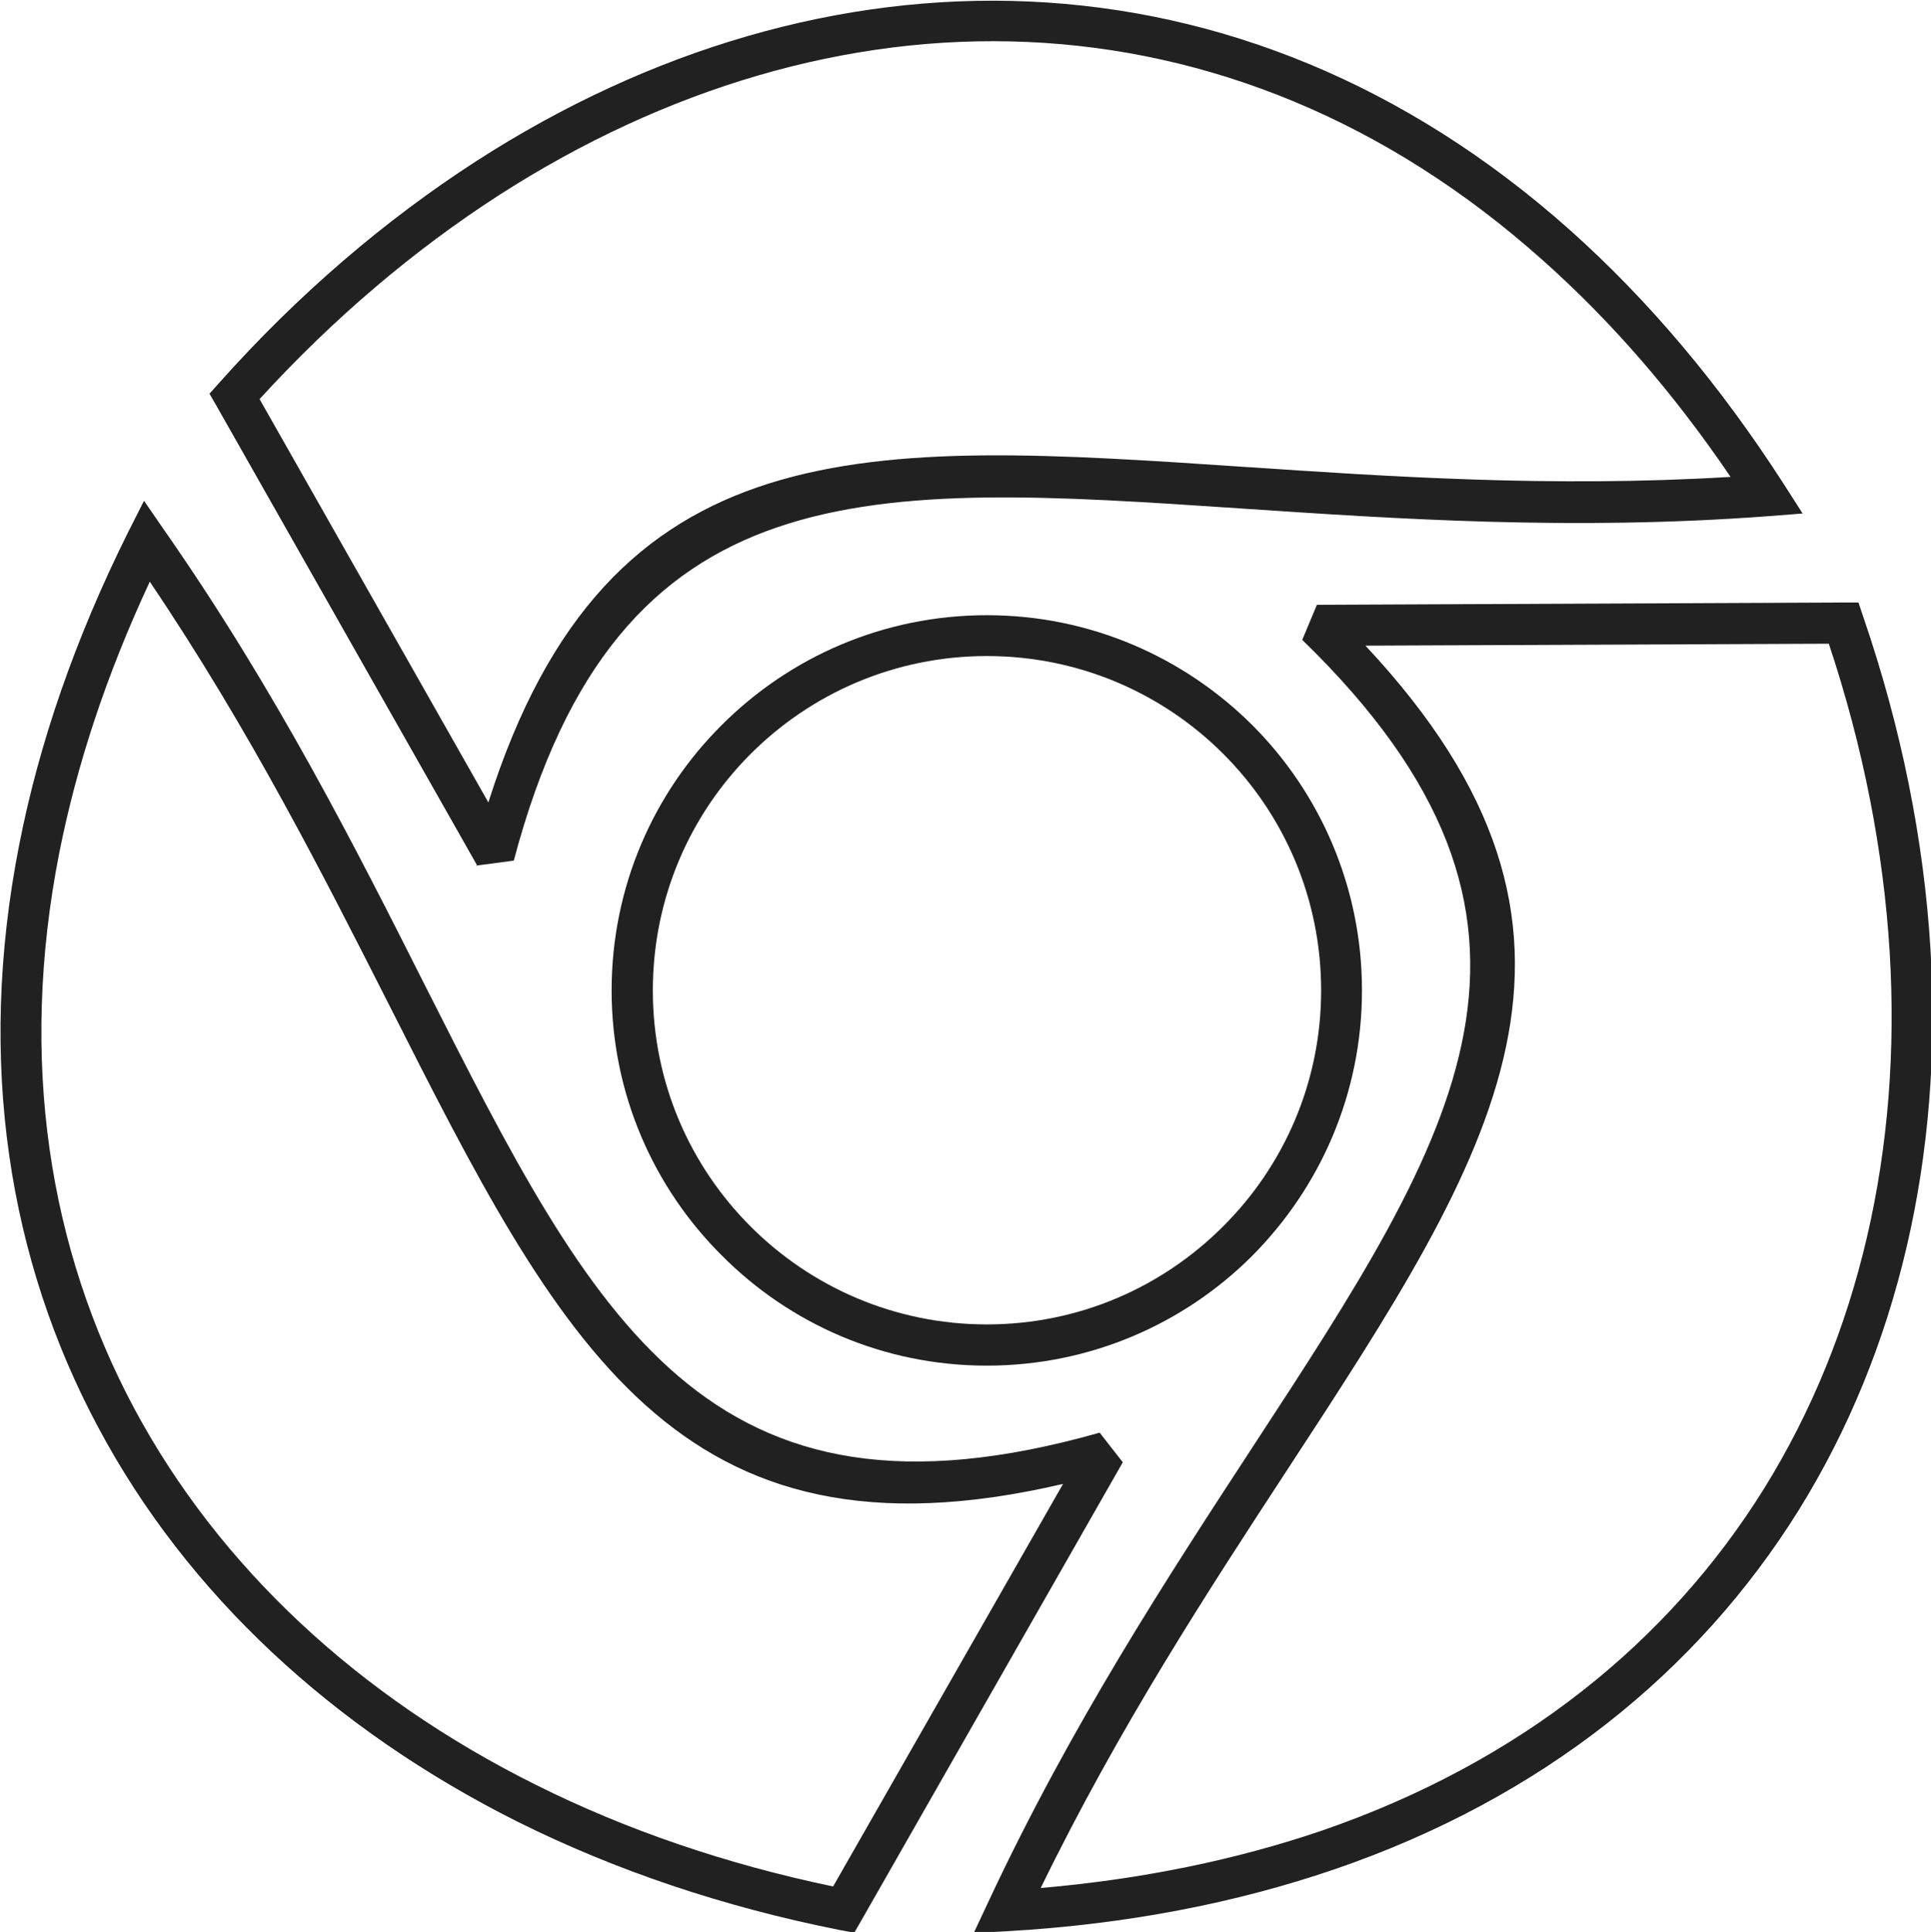
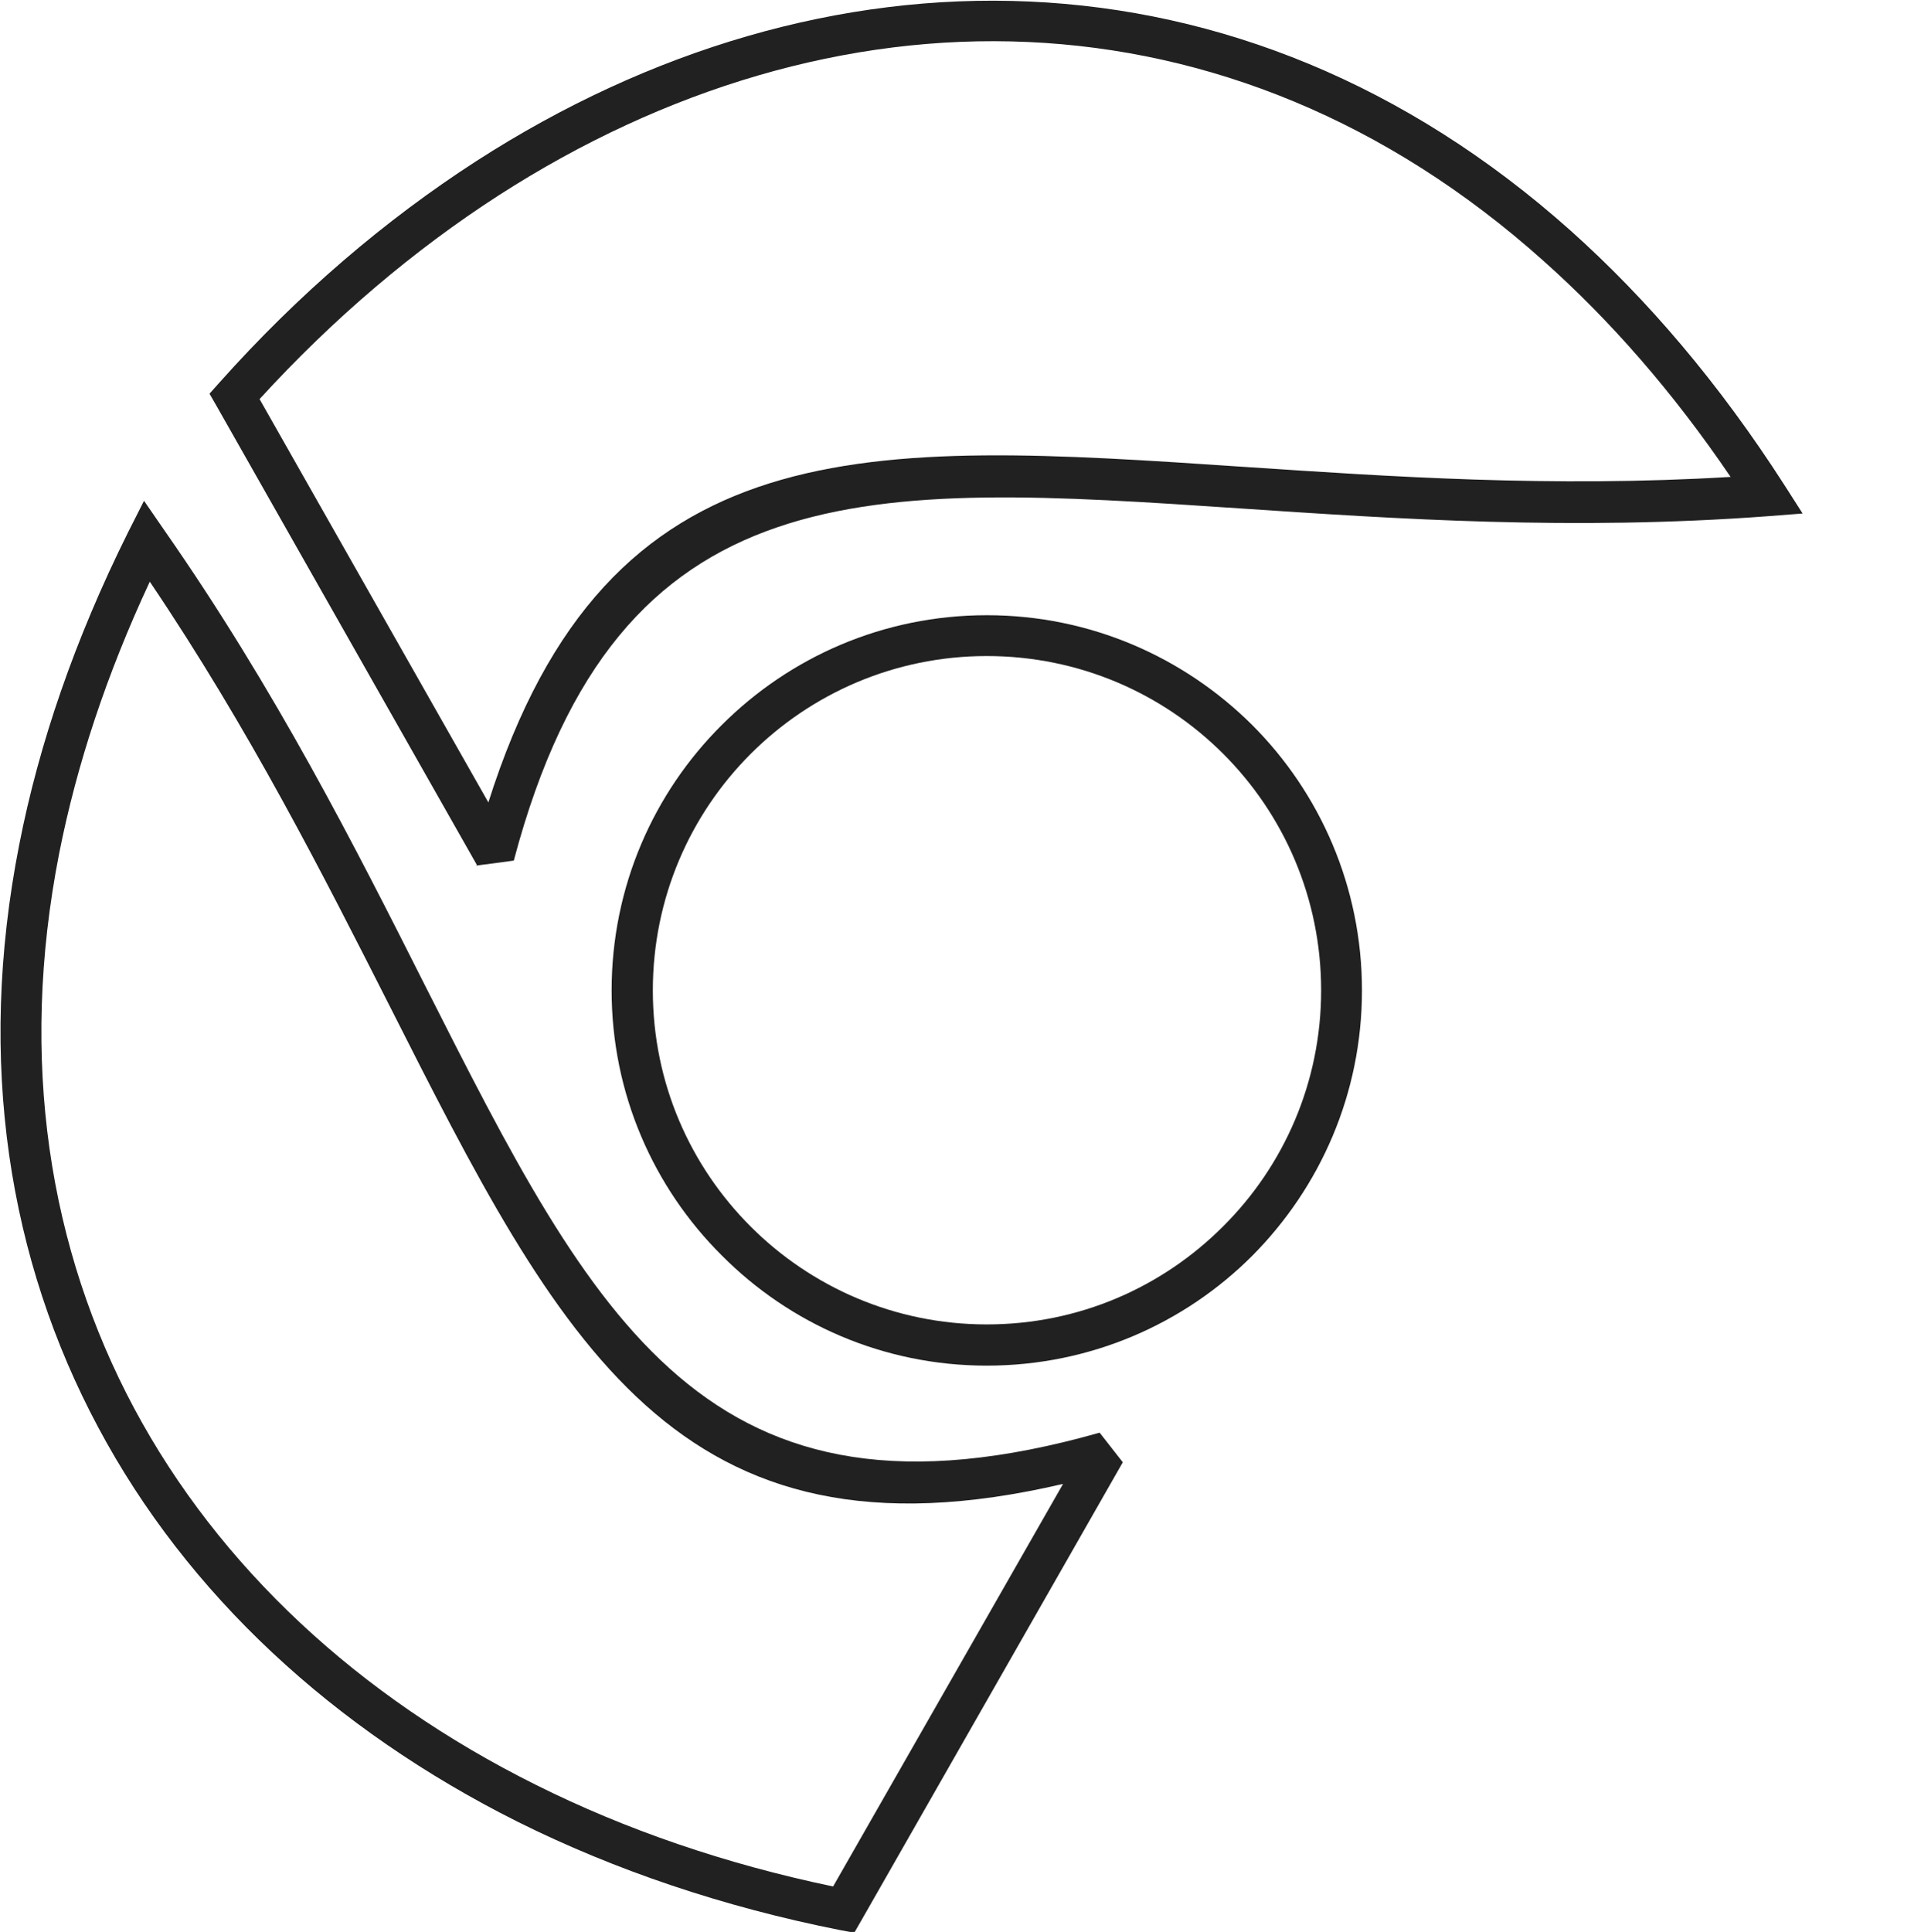
<svg xmlns="http://www.w3.org/2000/svg" xmlns:ns1="http://sodipodi.sourceforge.net/DTD/sodipodi-0.dtd" xmlns:ns2="http://www.inkscape.org/namespaces/inkscape" height="2.668in" style="clip-rule:evenodd;fill-rule:evenodd;image-rendering:optimizeQuality;shape-rendering:geometricPrecision;text-rendering:geometricPrecision" viewBox="0 0 2.667 2.668" width="2.667in" xml:space="preserve" version="1.1" id="svg17" ns1:docname="chrome.svg" ns2:version="0.92.4 (5da689c313, 2019-01-14)">
  <ns1:namedview pagecolor="#ffffff" bordercolor="#666666" borderopacity="1" objecttolerance="10" gridtolerance="10" guidetolerance="10" ns2:pageopacity="0" ns2:pageshadow="2" ns2:window-width="1366" ns2:window-height="706" id="namedview19" showgrid="false" ns2:zoom="0.36010777" ns2:cx="327.67969" ns2:cy="327.67968" ns2:window-x="-8" ns2:window-y="-8" ns2:window-maximized="1" ns2:current-layer="svg17" />
  <defs id="defs4">
    <style type="text/css" id="style2">
   
    .fil1 {fill:none}
    .fil0 {fill:#212121;fill-rule:nonzero}
   
  </style>
  </defs>
  <g id="Layer_x0020_1" transform="matrix(0.532,0,0,0.532,-0.481,-0.482)">
-     <path class="fil0" d="M 4.323,2.476 5.69,2.47 5.729,2.47 5.741,2.506 c 0.1,0.291 0.158,0.583 0.175,0.865 0.032,0.535 -0.083,1.038 -0.342,1.455 -0.26,0.417 -0.663,0.747 -1.207,0.933 -0.252,0.086 -0.534,0.142 -0.846,0.16 l -0.089,0.005 0.038,-0.081 c 0.216,-0.462 0.467,-0.845 0.687,-1.182 0.531,-0.812 0.887,-1.357 0.128,-2.094 L 4.323,2.476 Z M 5.652,2.577 4.449,2.582 C 5.153,3.334 4.785,3.897 4.247,4.72 4.041,5.035 3.809,5.39 3.606,5.807 3.872,5.784 4.115,5.733 4.333,5.659 4.852,5.481 5.237,5.167 5.484,4.77 5.731,4.372 5.841,3.89 5.81,3.377 5.794,3.116 5.742,2.847 5.652,2.577 Z" id="path6" ns2:connector-curvature="0" style="fill:#212121;fill-rule:nonzero" />
    <path class="fil0" d="M 3.819,4.702 3.141,5.89 3.122,5.923 3.084,5.916 C 2.782,5.856 2.501,5.761 2.248,5.635 1.769,5.395 1.39,5.044 1.159,4.611 0.927,4.177 0.843,3.663 0.954,3.099 1.005,2.838 1.098,2.566 1.237,2.287 L 1.278,2.206 1.329,2.28 c 0.292,0.418 0.498,0.826 0.68,1.187 0.438,0.866 0.731,1.447 1.75,1.158 l 0.061,0.078 z m -0.752,1.101 0.597,-1.045 C 2.661,4.992 2.358,4.392 1.914,3.514 1.744,3.179 1.553,2.801 1.293,2.416 1.18,2.658 1.103,2.893 1.058,3.12 c -0.106,0.539 -0.026,1.029 0.194,1.441 0.221,0.413 0.583,0.749 1.043,0.978 0.234,0.117 0.494,0.206 0.772,0.264 z" id="path8" ns2:connector-curvature="0" style="fill:#212121;fill-rule:nonzero" />
    <path class="fil0" d="M 2.142,3.151 1.467,1.961 1.448,1.928 1.473,1.9 c 0.205,-0.23 0.431,-0.423 0.668,-0.576 0.45,-0.29 0.946,-0.436 1.436,-0.414 0.491,0.022 0.976,0.212 1.405,0.595 0.199,0.178 0.385,0.396 0.554,0.659 l 0.048,0.075 -0.09,0.007 c -0.508,0.038 -0.964,0.007 -1.367,-0.02 -0.968,-0.065 -1.618,-0.109 -1.889,0.914 l -0.098,0.013 z M 1.578,1.942 2.172,2.989 C 2.483,2.007 3.154,2.052 4.135,2.118 4.51,2.143 4.932,2.172 5.397,2.144 5.247,1.923 5.084,1.737 4.911,1.583 4.502,1.217 4.04,1.036 3.573,1.015 3.105,0.994 2.631,1.135 2.199,1.413 1.979,1.555 1.77,1.732 1.578,1.942 Z" id="path10" ns2:connector-curvature="0" style="fill:#212121;fill-rule:nonzero" />
    <path class="fil0" d="m 3.466,2.503 c 0.269,0 0.512,0.109 0.689,0.285 0.176,0.176 0.285,0.42 0.285,0.689 0,0.269 -0.109,0.512 -0.285,0.689 C 3.979,4.342 3.735,4.451 3.466,4.451 3.197,4.451 2.954,4.342 2.778,4.165 2.601,3.989 2.492,3.745 2.492,3.477 2.492,3.208 2.601,2.964 2.778,2.788 2.954,2.612 3.197,2.503 3.466,2.503 Z M 4.08,2.863 C 3.923,2.706 3.706,2.609 3.466,2.609 3.227,2.609 3.01,2.706 2.853,2.863 2.696,3.02 2.599,3.237 2.599,3.477 c 0,0.24 0.097,0.456 0.254,0.613 0.157,0.157 0.374,0.254 0.613,0.254 0.24,0 0.456,-0.097 0.613,-0.254 C 4.237,3.933 4.334,3.716 4.334,3.477 4.334,3.237 4.237,3.02 4.08,2.863 Z" id="path12" ns2:connector-curvature="0" style="fill:#212121;fill-rule:nonzero" />
  </g>
-   <rect class="fil1" height="6.827" width="6.827" id="rect15" x="-1.4119741e-09" y="-4.159" style="fill:none" />
</svg>